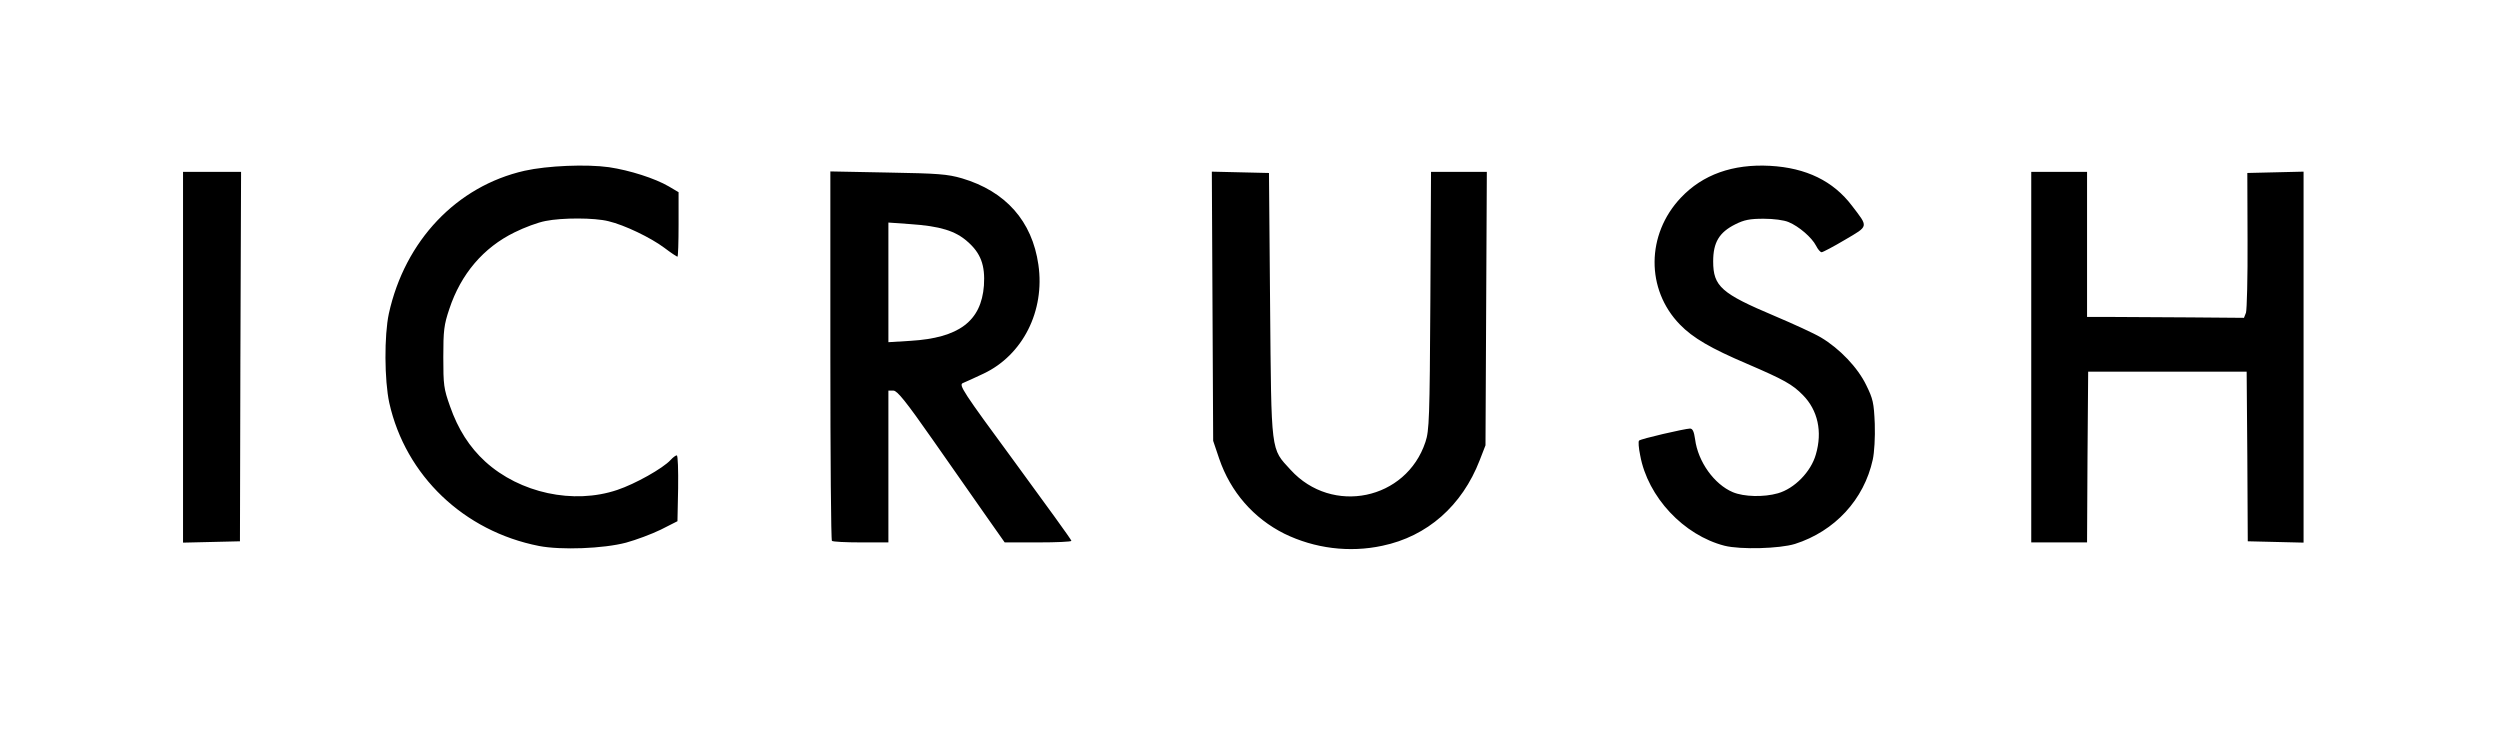
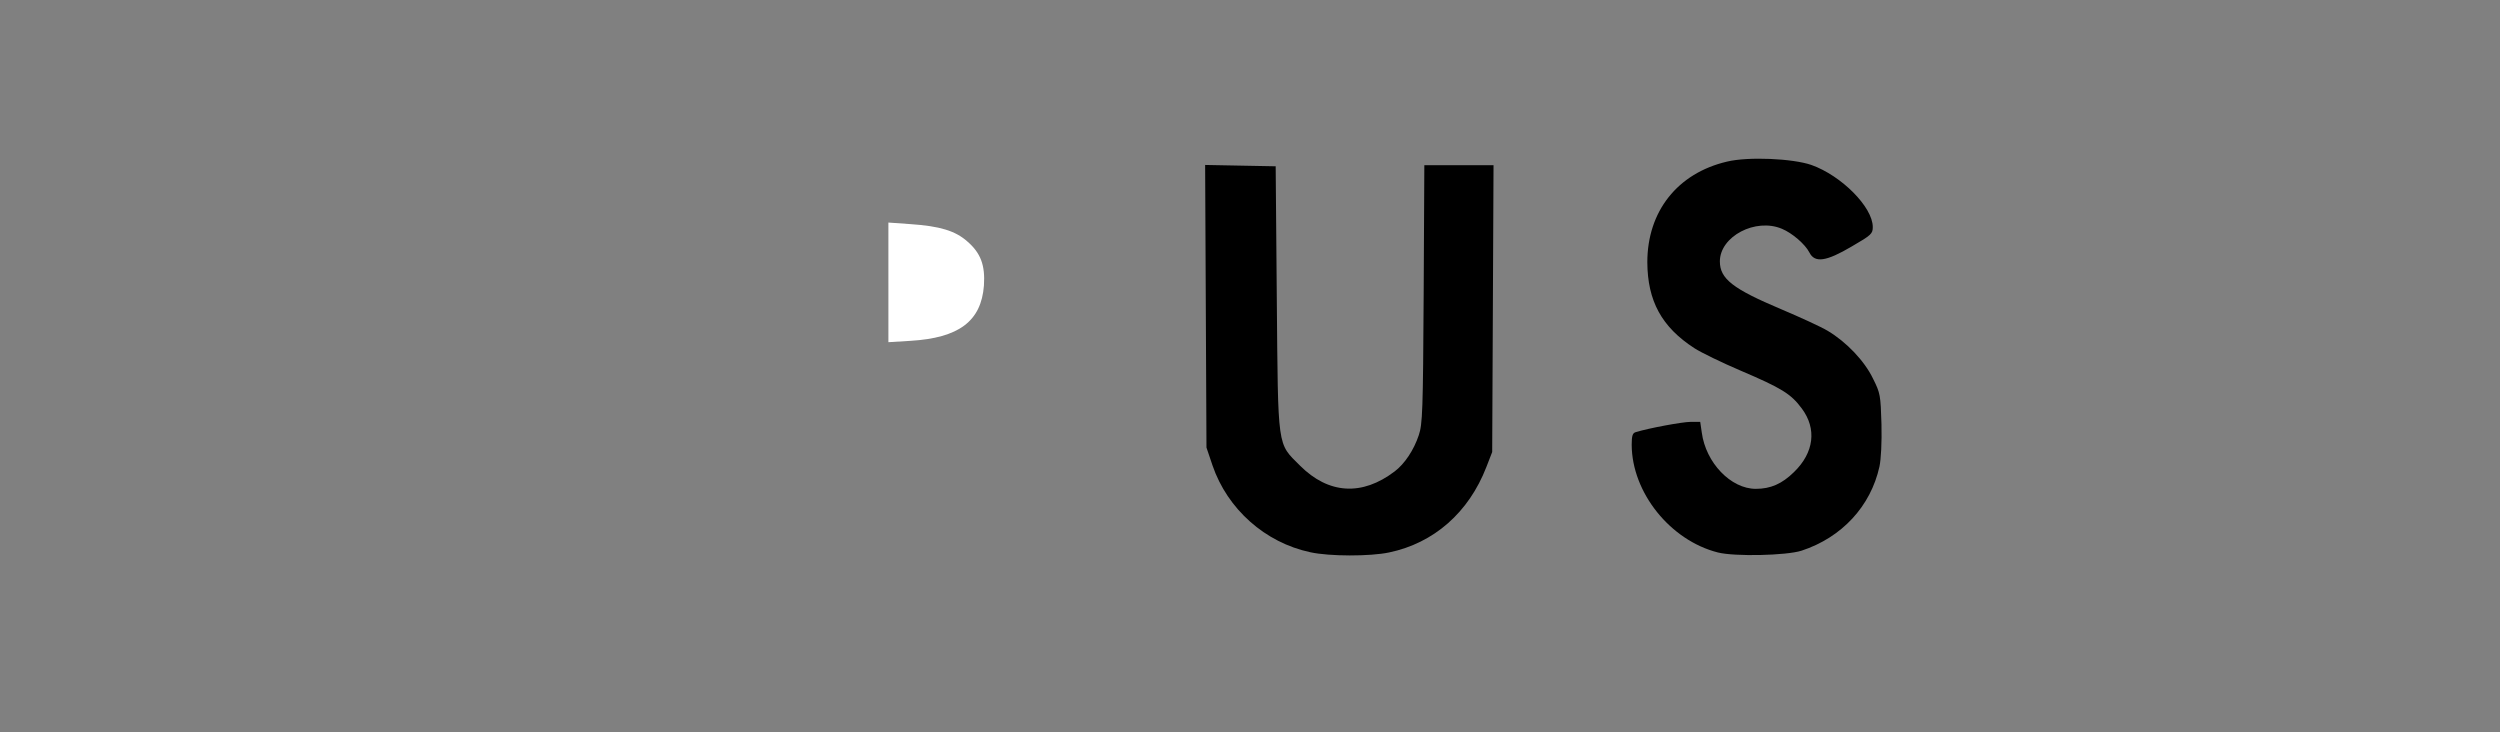
<svg xmlns="http://www.w3.org/2000/svg" version="1.0" width="560px" height="164px" viewBox="0 0 560 164" preserveAspectRatio="xMidYMid meet">
  <rect x="0" y="0" width="560" height="164" fill="#808080" stroke="none" />
  <g fill="#000000">
-     <path d="M119.25 123.80 c-16.85 -3.30 -29.85 -15.70 -33.55 -32.05 -1.20 -5.25 -1.25 -17.90 -0.10 -23 3.70 -16.40 15.15 -28.50 30.40 -32 4.95 -1.15 16.70 -1.55 21.90 -0.80 4.70 0.70 10.30 2.50 13.40 4.30 l2.20 1.30 0 8.70 0 8.75 -1.75 0 c-1.30 0 -2.50 -0.55 -4.40 -1.95 -5.30 -4 -12.20 -6.55 -17.95 -6.55 -4.75 0 -8.05 0.80 -12.65 3.05 -6.95 3.40 -12 9.35 -14.60 17.15 -1.10 3.30 -1.30 5 -1.35 9.30 0 4.60 0.20 5.80 1.50 9.50 2.70 7.65 7.30 13.10 14 16.60 7 3.65 13.85 4.35 20.60 2.10 3.90 -1.30 10.15 -4.80 11.80 -6.65 0.65 -0.70 1.55 -1.05 2.90 -1.05 l1.90 0 -0.10 8.90 -0.15 8.85 -3.75 1.90 c-5.95 2.95 -10.55 3.95 -19.25 4.15 -4.95 0.10 -8.70 -0.05 -11 -0.50z" />
    <path d="M293.50 123.70 c-10.10 -2.15 -18.55 -9.65 -21.90 -19.45 l-1.35 -4 -0.15 -31.65 -0.15 -31.65 7.90 0.15 7.90 0.15 0.25 29.50 c0.30 34.20 0.05 32.40 5.20 37.55 6.40 6.40 13.90 6.85 21.20 1.30 2.25 -1.70 4.30 -4.80 5.40 -8.10 0.85 -2.50 0.95 -5.35 1.10 -31.60 l0.15 -28.90 7.75 0 7.75 0 -0.15 32.10 -0.15 32.15 -1.30 3.35 c-3.95 10.20 -11.75 17.05 -21.80 19.15 -4.25 0.90 -13.35 0.90 -17.65 -0.05z" />
    <path d="M384.80 123.75 c-10.65 -2.70 -19.25 -13.40 -19.30 -24.10 0 -2.05 0.20 -2.65 0.90 -2.85 2.95 -0.90 10.45 -2.30 12.30 -2.30 l2.15 0 0.35 2.40 c0.90 6.75 6.50 12.60 12.10 12.60 3.30 0 5.85 -1.10 8.55 -3.75 4.50 -4.35 5.15 -9.70 1.75 -14.25 -2.45 -3.30 -4.50 -4.55 -13.75 -8.50 -4.10 -1.75 -8.75 -4 -10.30 -5 -7.35 -4.75 -10.50 -10.60 -10.55 -19.25 0 -11.40 6.75 -19.95 17.85 -22.55 4.75 -1.15 14.70 -0.70 18.90 0.75 6.75 2.40 13.75 9.45 13.75 13.90 0 1.50 -0.30 1.80 -4.70 4.35 -5.75 3.40 -8.30 3.75 -9.50 1.35 -0.95 -1.85 -3.85 -4.35 -6.15 -5.30 -5.90 -2.50 -13.90 1.70 -13.90 7.30 0 3.90 2.90 6.15 13.70 10.70 4.25 1.80 8.95 3.95 10.45 4.85 4.20 2.50 8.25 6.75 10.15 10.70 1.65 3.30 1.70 3.70 1.90 10.20 0.10 4.10 -0.10 7.85 -0.45 9.50 -1.95 8.90 -8.45 15.90 -17.45 18.85 -3.40 1.10 -15 1.35 -18.75 0.40z" />
-     <path d="M39.50 80 l0 -43 8 0 8 0 -0.10 42.85 -0.15 42.90 -7.85 0.15 -7.90 0.15 0 -43.05z" />
-     <path d="M184.85 122.65 c-0.20 -0.15 -0.35 -19.55 -0.35 -43.05 l0 -42.70 14.40 0.25 c12.95 0.20 14.70 0.30 18.10 1.30 9.10 2.70 14.95 8.75 16.75 17.40 1.40 6.45 0.65 14.15 -1.80 19.35 -1.80 3.90 -6 8.05 -10.25 10.10 -2.05 1.05 -3.70 1.85 -3.70 1.90 0 0.05 5.30 7.25 11.75 16.05 10.35 14.15 11.75 16.20 11.75 17.90 l0 1.85 -9.05 -0.10 -9.05 -0.15 -10.75 -15.25 c-5.90 -8.40 -11.05 -15.70 -11.45 -16.25 -0.60 -0.85 -0.70 1.10 -0.70 15.40 l0 16.35 -7.65 0 c-4.25 0 -7.85 -0.15 -8 -0.35z m24.85 -48.85 c6.85 -2.05 10.75 -8.40 8.60 -14.05 -1.80 -4.65 -6.40 -7.20 -14.40 -8 l-3.40 -0.35 0 11.90 0 11.85 3.40 -0.30 c1.85 -0.20 4.50 -0.65 5.80 -1.05z" />
-     <path d="M453.50 80 l0 -43 7.75 0 7.75 0 0 16.25 0 16.25 16.20 0 16.20 0 0.30 -1.35 c0.15 -0.80 0.20 -8.05 0.20 -16.15 l-0.10 -14.75 7.85 -0.15 7.85 -0.15 0 43.05 0 43.05 -7.80 -0.15 -7.85 -0.15 -0.05 -18.60 c0 -10.20 -0.15 -18.70 -0.30 -18.80 -0.15 -0.15 -7.45 -0.35 -16.25 -0.45 l-16 -0.15 -0.15 19.15 -0.10 19.10 -7.75 0 -7.75 0 0 -43z" />
  </g>
  <g fill="#ffffff">
-     <path d="M0 82 l0 -82 280 0 280 0 0 82 0 82 -280 0 -280 0 0 -82z m140.25 39.55 c2.20 -0.60 5.70 -1.90 7.75 -2.90 l3.75 -1.90 0.15 -7.35 c0.05 -4.10 -0.05 -7.40 -0.30 -7.40 -0.25 0 -0.85 0.45 -1.40 1.05 -1.70 1.85 -7.90 5.35 -11.95 6.70 -9.80 3.30 -21.80 0.70 -29.55 -6.35 -3.55 -3.25 -6.10 -7.25 -7.90 -12.40 -1.40 -3.95 -1.50 -4.75 -1.50 -11 0 -5.95 0.15 -7.25 1.35 -10.80 2.60 -7.85 7.65 -13.75 14.60 -17.15 2.20 -1.10 5.30 -2.25 6.95 -2.55 3.70 -0.75 10.95 -0.75 14.10 0.05 3.60 0.85 9.50 3.70 12.50 5.95 1.45 1.10 2.80 2 2.95 2 0.15 0 0.25 -3.25 0.25 -7.25 l0 -7.20 -2.20 -1.30 c-3.10 -1.80 -8.70 -3.60 -13.40 -4.30 -5 -0.70 -13.75 -0.35 -18.90 0.80 -15.20 3.45 -26.80 15.65 -30.40 32 -1.05 4.90 -1 14.90 0.10 20 3.65 16.30 16.70 28.75 33.55 32.05 4.90 0.95 14.40 0.60 19.50 -0.75z m169.40 0.70 c10.05 -2.10 17.85 -8.95 21.80 -19.15 l1.30 -3.35 0.15 -30.60 0.15 -30.65 -6.25 0 -6.25 0 -0.15 28.90 c-0.15 26.25 -0.25 29.10 -1.10 31.60 -4.30 13 -20.90 16.45 -30.20 6.25 -4.50 -4.90 -4.30 -3.40 -4.60 -37 l-0.25 -29.50 -6.40 -0.15 -6.40 -0.15 0.15 30.15 0.15 30.15 1.35 4 c2.55 7.45 7.70 13.35 14.60 16.80 6.75 3.30 14.55 4.30 21.95 2.70z m92.40 -0.40 c8.95 -2.85 15.50 -9.95 17.45 -18.90 0.35 -1.60 0.55 -4.95 0.45 -8 -0.20 -4.75 -0.40 -5.60 -1.90 -8.65 -1.90 -3.95 -5.95 -8.20 -10.15 -10.70 -1.50 -0.90 -6.20 -3.05 -10.45 -4.85 -11.85 -5 -13.70 -6.60 -13.70 -12.20 0 -4.25 1.35 -6.50 4.95 -8.30 2 -1 3.25 -1.25 6.35 -1.25 2.25 0 4.55 0.30 5.60 0.75 2.30 0.95 5.20 3.45 6.15 5.30 0.40 0.80 0.95 1.45 1.25 1.45 0.25 0 2.65 -1.25 5.25 -2.80 5.35 -3.15 5.25 -2.75 1.55 -7.60 -4.20 -5.55 -10.25 -8.50 -18.35 -8.95 -8.35 -0.45 -15.10 1.95 -20 7.15 -7.75 8.20 -7.85 20.55 -0.20 28.40 2.90 3 6.95 5.35 15.05 8.80 8.25 3.55 10.15 4.60 12.50 7 3.35 3.40 4.40 8.20 2.90 13.30 -1.10 3.90 -4.80 7.65 -8.50 8.70 -3.15 0.90 -7.60 0.80 -10.10 -0.25 -4.15 -1.75 -7.80 -6.80 -8.45 -11.85 -0.25 -1.75 -0.55 -2.40 -1.15 -2.40 -1.25 0.05 -11.05 2.30 -11.40 2.70 -0.20 0.15 -0.10 1.65 0.25 3.30 1.70 9.35 9.75 17.90 18.90 20.25 3.60 0.90 12.35 0.65 15.75 -0.40z m-348.20 -41.95 l0.15 -41.40 -6.50 0 -6.50 0 0 41.50 0 41.55 6.40 -0.15 6.35 -0.15 0.10 -41.35z m145.15 24.60 l0 -17 1.15 0 c0.85 0.05 2.70 2.30 8.85 11.10 4.25 6.10 9.60 13.75 11.90 17 l4.15 5.90 7.50 0 c4.10 0 7.45 -0.15 7.45 -0.35 0 -0.25 -5.75 -8.15 -12.70 -17.65 -11.70 -15.90 -12.60 -17.30 -11.60 -17.70 0.55 -0.20 2.65 -1.20 4.60 -2.10 8.80 -4.15 13.80 -14.05 12.30 -24.40 -1.40 -9.80 -7.35 -16.45 -17.10 -19.35 -3.30 -0.95 -5.30 -1.10 -16.60 -1.30 l-12.90 -0.25 0 41.20 c0 22.70 0.15 41.40 0.35 41.55 0.15 0.20 3.10 0.35 6.50 0.35 l6.15 0 0 -17z m268.60 -2.10 l0.15 -19.15 17.75 0 17.75 0 0.15 19 0.10 19 6.25 0.15 6.25 0.15 0 -41.55 0 -41.55 -6.30 0.15 -6.30 0.15 0.05 15.05 c0.05 8.30 -0.15 15.60 -0.35 16.25 l-0.45 1.15 -11.95 -0.10 c-6.55 -0.05 -14.50 -0.10 -17.55 -0.10 l-5.65 0 0 -16.25 0 -16.25 -6.25 0 -6.25 0 0 41.50 0 41.50 6.25 0 6.25 0 0.10 -19.10z" />
    <path d="M199 63.25 l0 -13.40 4.90 0.35 c6.65 0.45 10.10 1.50 12.80 3.90 3 2.60 4 5.35 3.70 9.85 -0.60 8 -5.60 11.75 -16.50 12.40 l-4.90 0.30 0 -13.40z" />
  </g>
</svg>